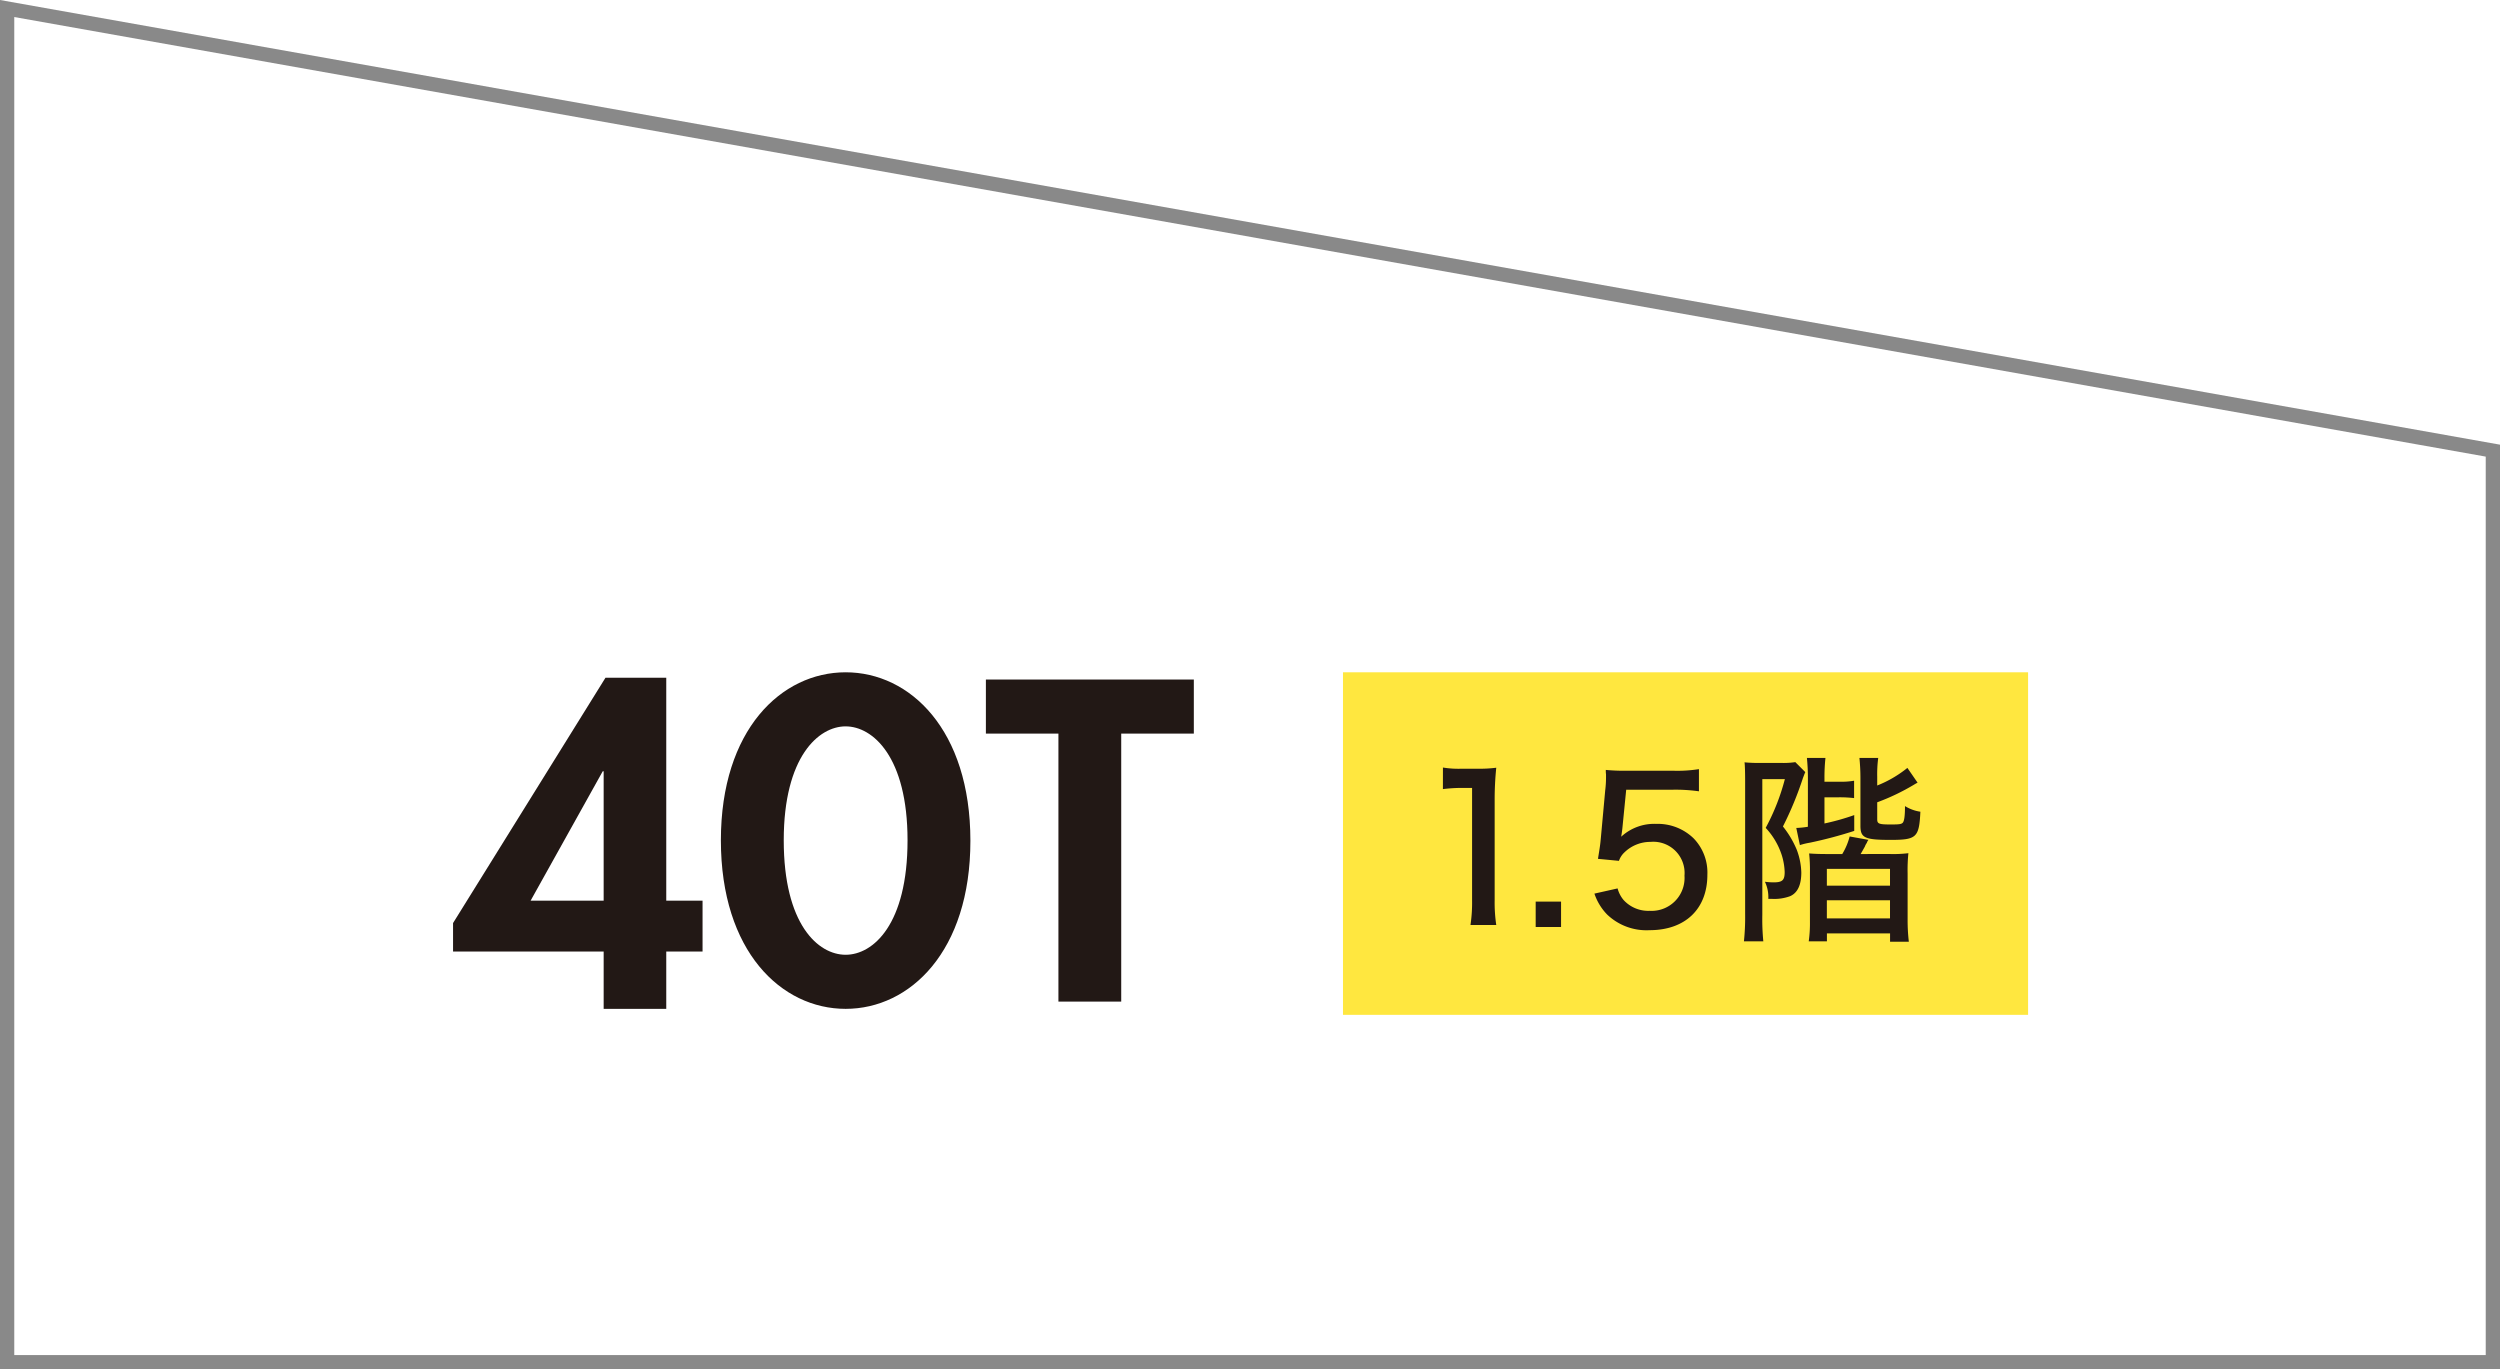
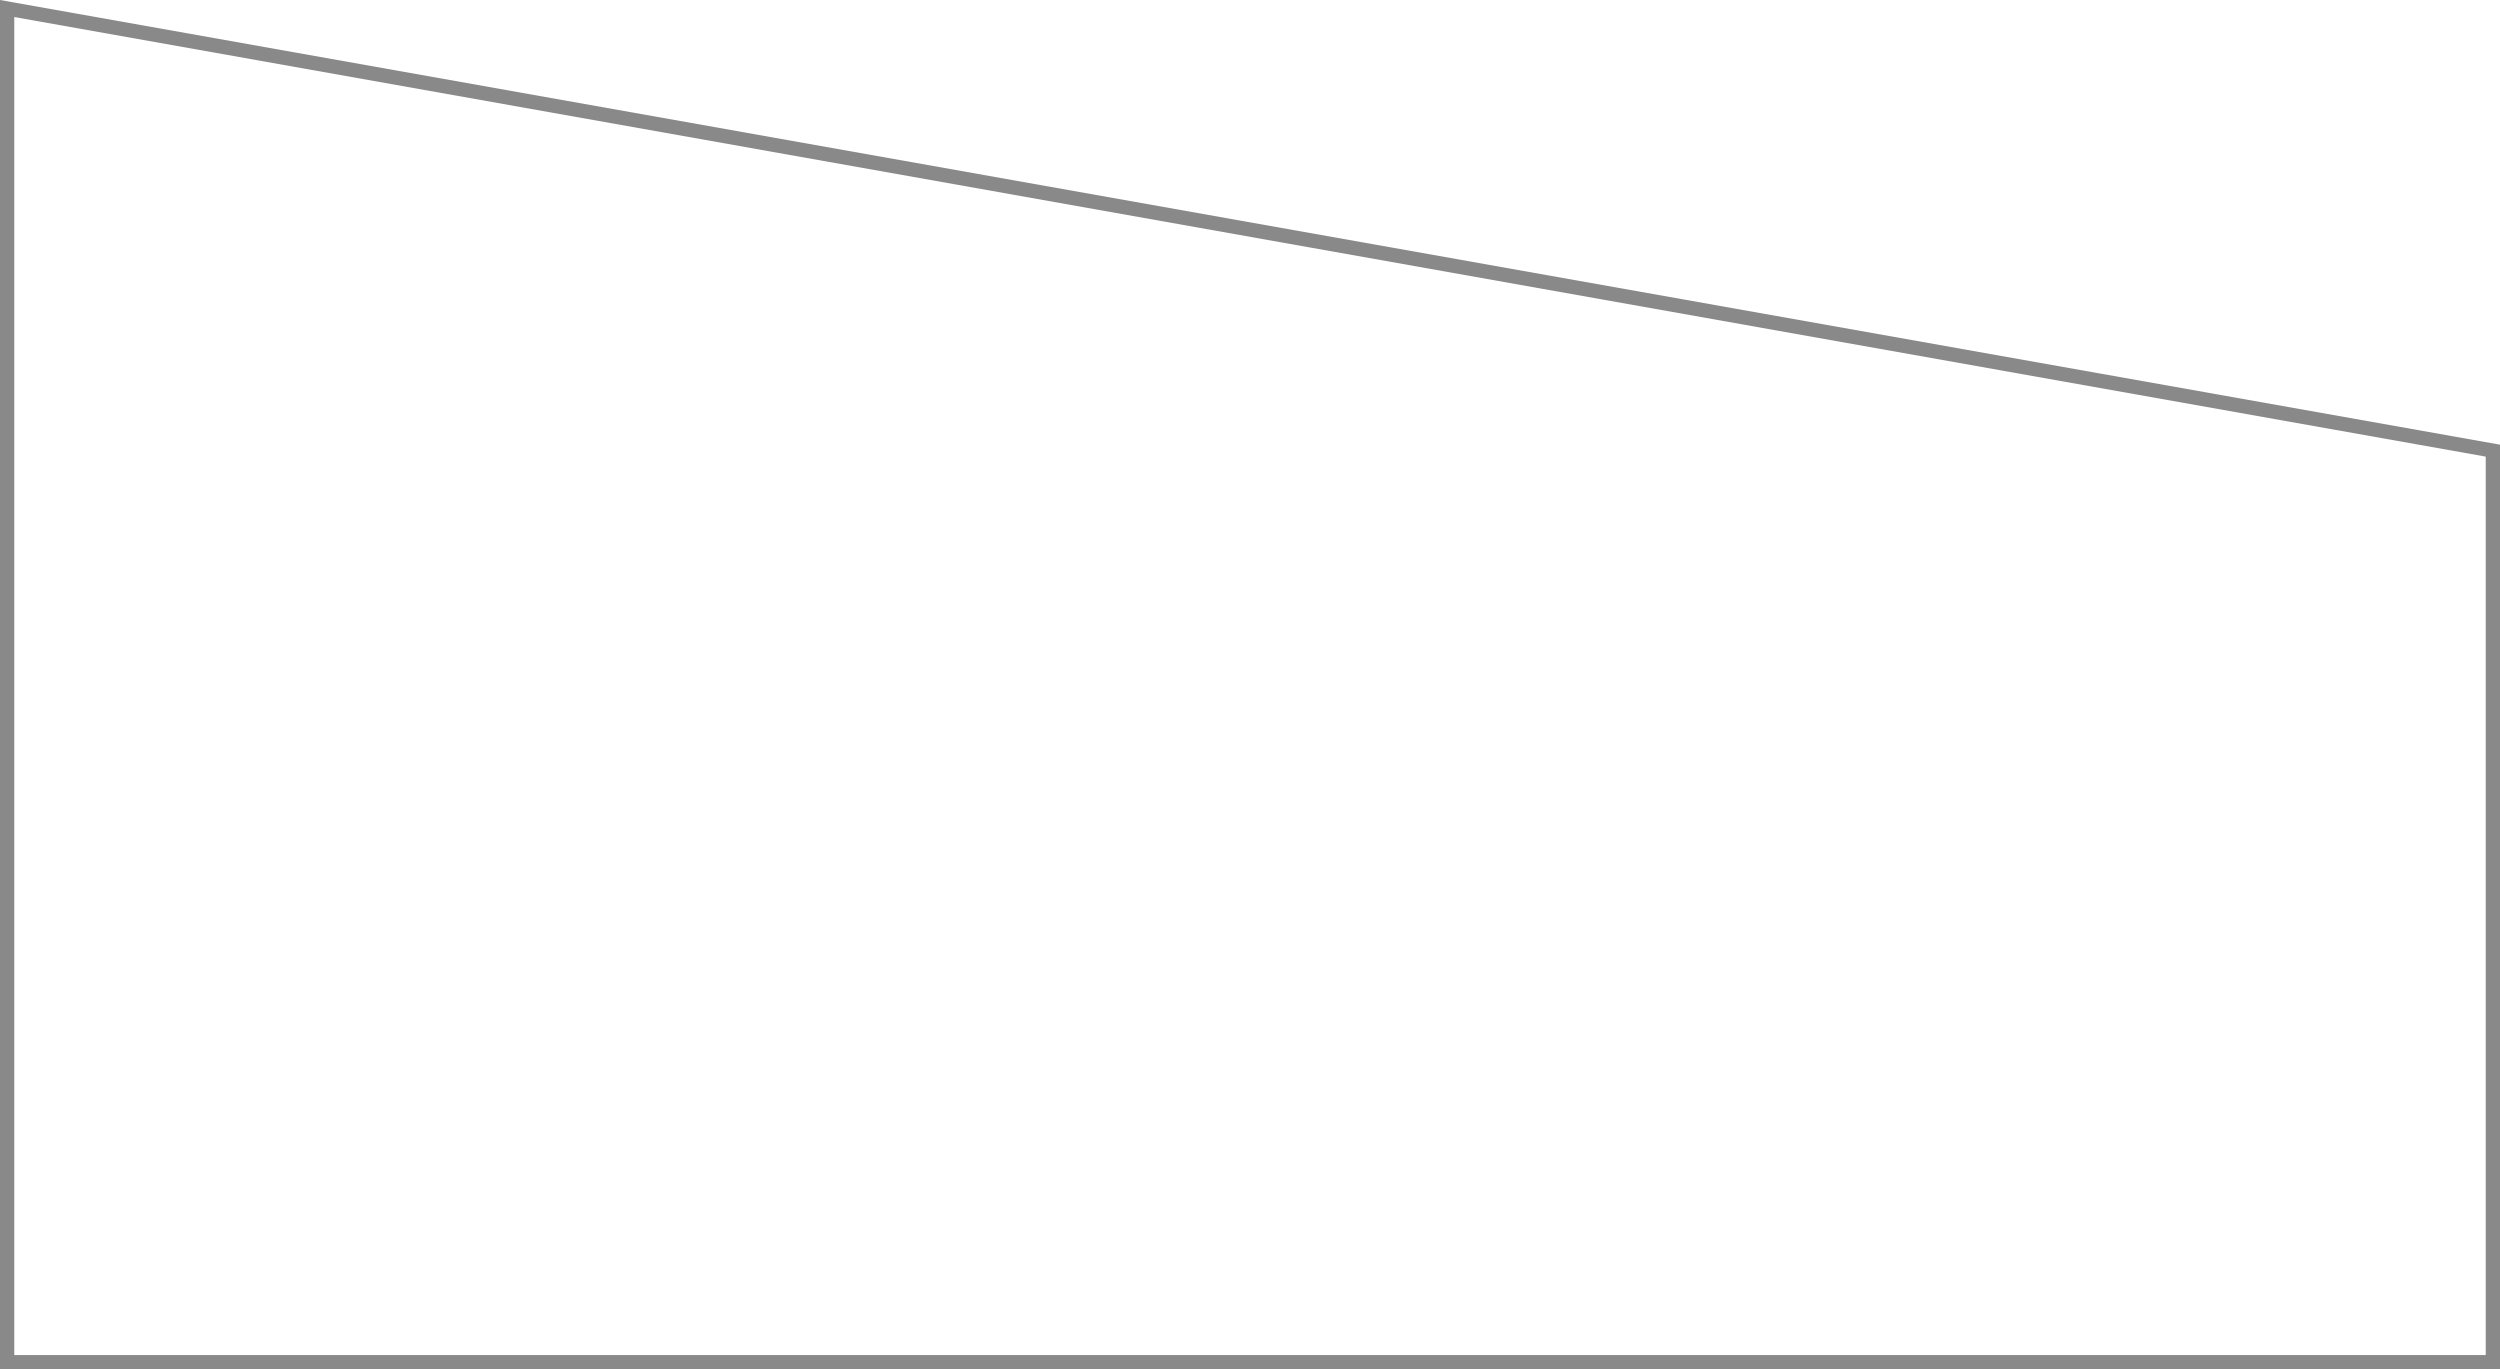
<svg xmlns="http://www.w3.org/2000/svg" width="175.157" height="95.942" viewBox="0 0 175.157 95.942">
  <g id="グループ_12250" data-name="グループ 12250" transform="translate(-206.93 -104.731)">
    <g id="グループ_625" data-name="グループ 625" transform="translate(206.93 104.731)">
      <g id="パス_1417" data-name="パス 1417" transform="translate(-602.799 -501.124)" fill="none" stroke-linejoin="round">
-         <path d="M777.956,532.279v64.787H602.8V501.124Z" stroke="none" />
        <path d="M 603.799 502.317 L 603.799 596.066 L 776.956 596.066 L 776.956 533.116 L 603.799 502.317 M 602.799 501.124 L 777.956 532.279 L 777.956 597.066 L 602.799 597.066 L 602.799 501.124 Z" stroke="none" fill="#898989" />
      </g>
    </g>
    <g id="グループ_12323" data-name="グループ 12323" transform="translate(148.364 29.834)">
      <g id="グループ_12253" data-name="グループ 12253" transform="translate(0 1)">
-         <rect id="長方形_1178" data-name="長方形 1178" width="48" height="24" transform="translate(152.659 121)" fill="#ffe73f" />
-         <path id="パス_71477" data-name="パス 71477" d="M4.641-9.59a10.825,10.825,0,0,1,1.344-.084h.7v7.868A10.624,10.624,0,0,1,6.573-.07H8.379a10.735,10.735,0,0,1-.112-1.736V-8.764a22.049,22.049,0,0,1,.112-2.324,9.213,9.213,0,0,1-1.316.07H5.943a6.642,6.642,0,0,1-1.3-.084Zm6.5,7.882V.07h1.778V-1.708Zm6.342-7.84h3.276a11.852,11.852,0,0,1,1.82.112V-10.99a9.537,9.537,0,0,1-1.82.112h-3.22a13.082,13.082,0,0,1-1.484-.056,1.886,1.886,0,0,0,.014.308v.252a7.2,7.2,0,0,1-.056.868l-.308,3.36c-.042.476-.07.63-.2,1.442l1.47.14a1.454,1.454,0,0,1,.392-.6,2.6,2.6,0,0,1,1.82-.728,2.189,2.189,0,0,1,2.38,2.366,2.308,2.308,0,0,1-2.436,2.464A2.341,2.341,0,0,1,17.3-1.82a2.089,2.089,0,0,1-.42-.812l-1.624.364a3.864,3.864,0,0,0,.882,1.456A3.982,3.982,0,0,0,19.124.294c2.492,0,4.046-1.484,4.046-3.878A3.441,3.441,0,0,0,22.2-6.146a3.613,3.613,0,0,0-2.618-1.008,3.419,3.419,0,0,0-2.45.9c.042-.252.07-.462.084-.6ZM33.908-5.04c.1-.168.168-.294.294-.518a1.07,1.07,0,0,1,.112-.224.216.216,0,0,0,.042-.084.75.75,0,0,1,.1-.168l-1.316-.238A4.59,4.59,0,0,1,32.62-5.04H31.7c-.742,0-1.008-.014-1.4-.042a10.989,10.989,0,0,1,.056,1.344v3.4a9.291,9.291,0,0,1-.084,1.414h1.274V.518h4.424v.588h1.316A13,13,0,0,1,37.2-.448v-3.22A11.828,11.828,0,0,1,37.254-5.1a8.813,8.813,0,0,1-1.372.056ZM31.542-4h4.424v1.176H31.542Zm0,2.2h4.424V-.532H31.542Zm-1.33-5.152a6.156,6.156,0,0,1-.812.084l.252,1.2a5.172,5.172,0,0,1,.7-.168,29.885,29.885,0,0,0,3.108-.826V-7.77a16.521,16.521,0,0,1-2.086.588V-9.016H32.4a8.491,8.491,0,0,1,1.05.056v-1.218a5.255,5.255,0,0,1-1.064.07H31.374v-.238a12.9,12.9,0,0,1,.07-1.428h-1.3a13.9,13.9,0,0,1,.07,1.428ZM35.07-8.666A15.274,15.274,0,0,0,37.646-9.9c.168-.1.168-.1.252-.14l-.714-1.036A8.127,8.127,0,0,1,35.07-9.842v-.63a8.661,8.661,0,0,1,.07-1.3H33.824c.042.434.07.882.07,1.4v3.346c0,.854.294.994,2.114.994s2-.168,2.086-1.974A2.816,2.816,0,0,1,37.016-8.4c0,.714-.056,1.05-.154,1.162s-.28.126-.84.126c-.826,0-.952-.042-.952-.364ZM25.816-.826a16.162,16.162,0,0,1-.084,1.9H27.09A16.107,16.107,0,0,1,27.02-.8V-10.29H28.6a15.227,15.227,0,0,1-1.344,3.416,5.094,5.094,0,0,1,1.12,1.89,4.449,4.449,0,0,1,.21,1.2c0,.574-.154.728-.784.728a5.226,5.226,0,0,1-.6-.042A2.5,2.5,0,0,1,27.44-1.9h.238a3.222,3.222,0,0,0,1.274-.182c.532-.224.8-.784.8-1.666a4.835,4.835,0,0,0-.322-1.6,6.721,6.721,0,0,0-.966-1.624,23.688,23.688,0,0,0,1.4-3.388c.056-.14.1-.28.168-.42l-.7-.7a5.59,5.59,0,0,1-.994.056H26.88a10.031,10.031,0,0,1-1.106-.042c.028.21.042.7.042,1.33Z" transform="translate(155.019 138.774)" fill="#221815" />
-       </g>
+         </g>
    </g>
    <g id="グループ_12325" data-name="グループ 12325" transform="translate(-496.361 -1421.353)">
-       <path id="パス_71485" data-name="パス 71485" d="M-10.585.392c4.506,0,8.741-4.026,8.741-11.773,0-7.781-4.235-11.807-8.741-11.807s-8.741,4.026-8.741,11.773C-19.326-3.634-15.091.392-10.585.392Zm0-19.791c1.9,0,4.337,2.131,4.337,7.984,0,5.887-2.406,8.018-4.337,8.018s-4.337-2.131-4.337-8.018C-14.921-17.268-12.482-19.4-10.585-19.4Zm24.395.507v-3.789H-.759v3.789H4.323V-.115h4.4V-18.892Z" transform="translate(773.124 1596.375)" fill="#221815" />
-       <path id="パス_71486" data-name="パス 71486" d="M14.971,7.165V-8.451H10.712L.033,8.736v1.994H10.585v4.017h4.386V10.729h2.543V7.165Zm-4.386,0H5.468L10.521-1.9h.064Z" transform="translate(735 1582.02)" fill="#221815" />
-     </g>
+       </g>
  </g>
</svg>